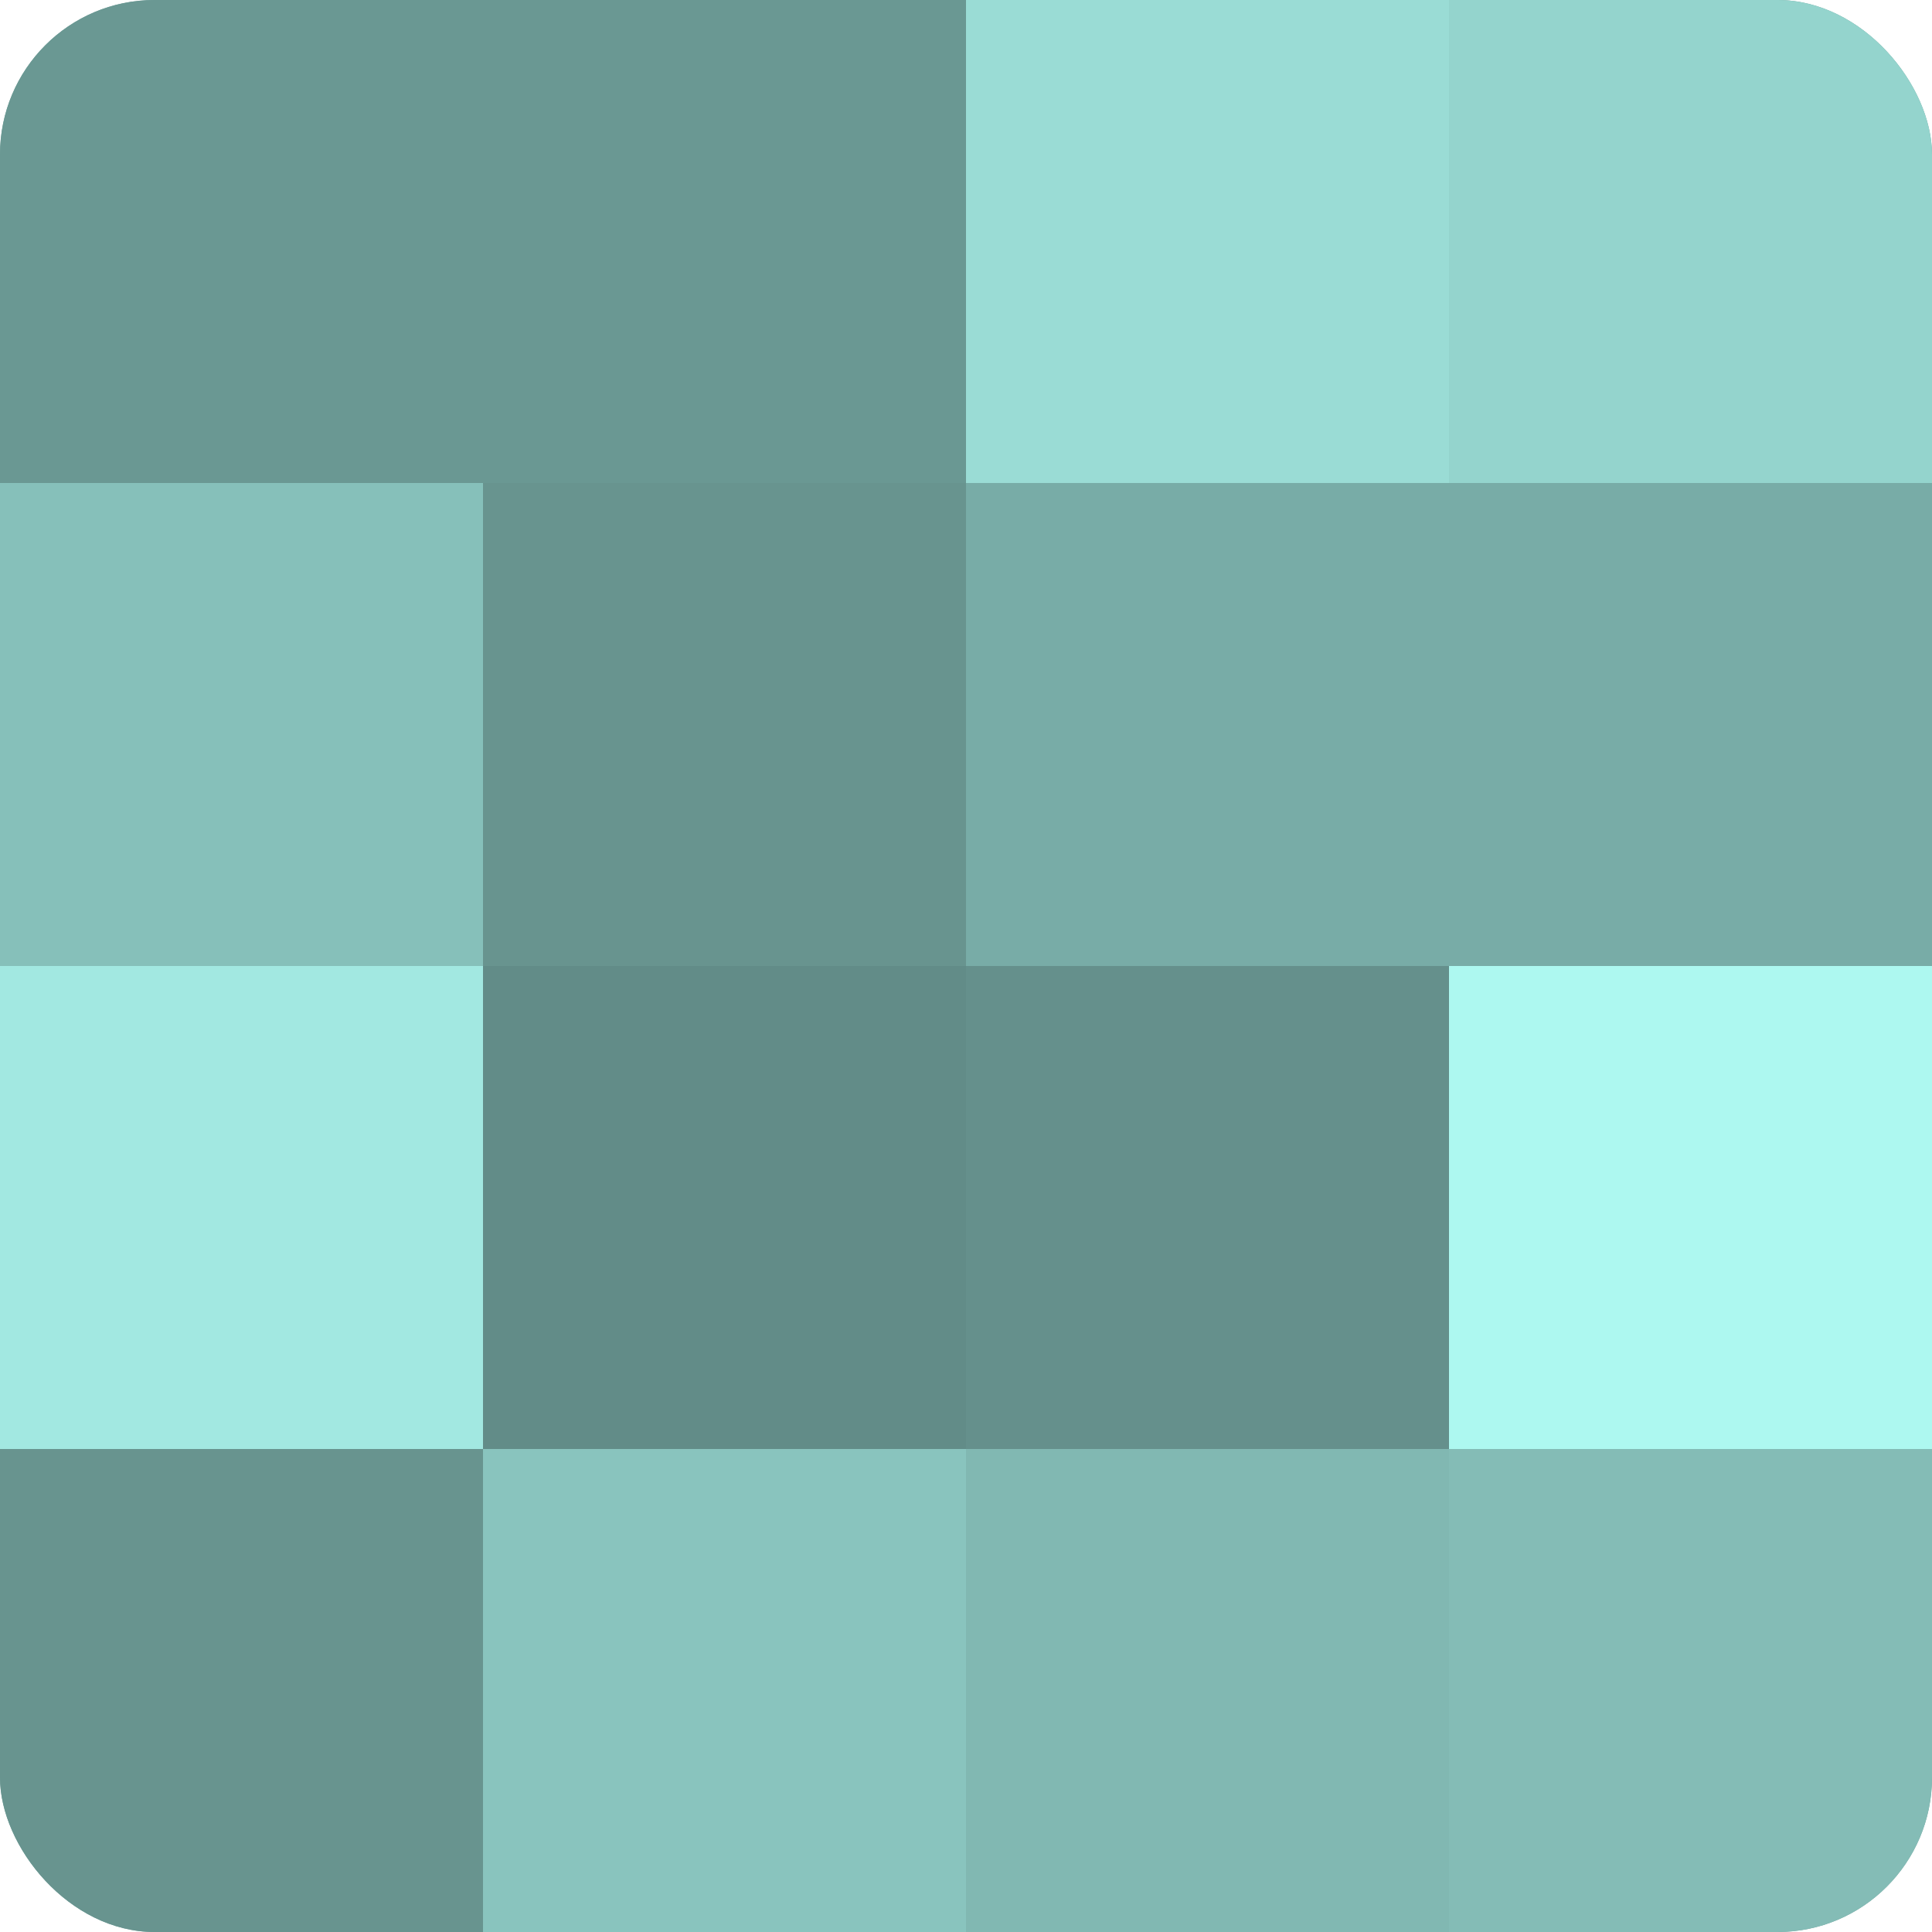
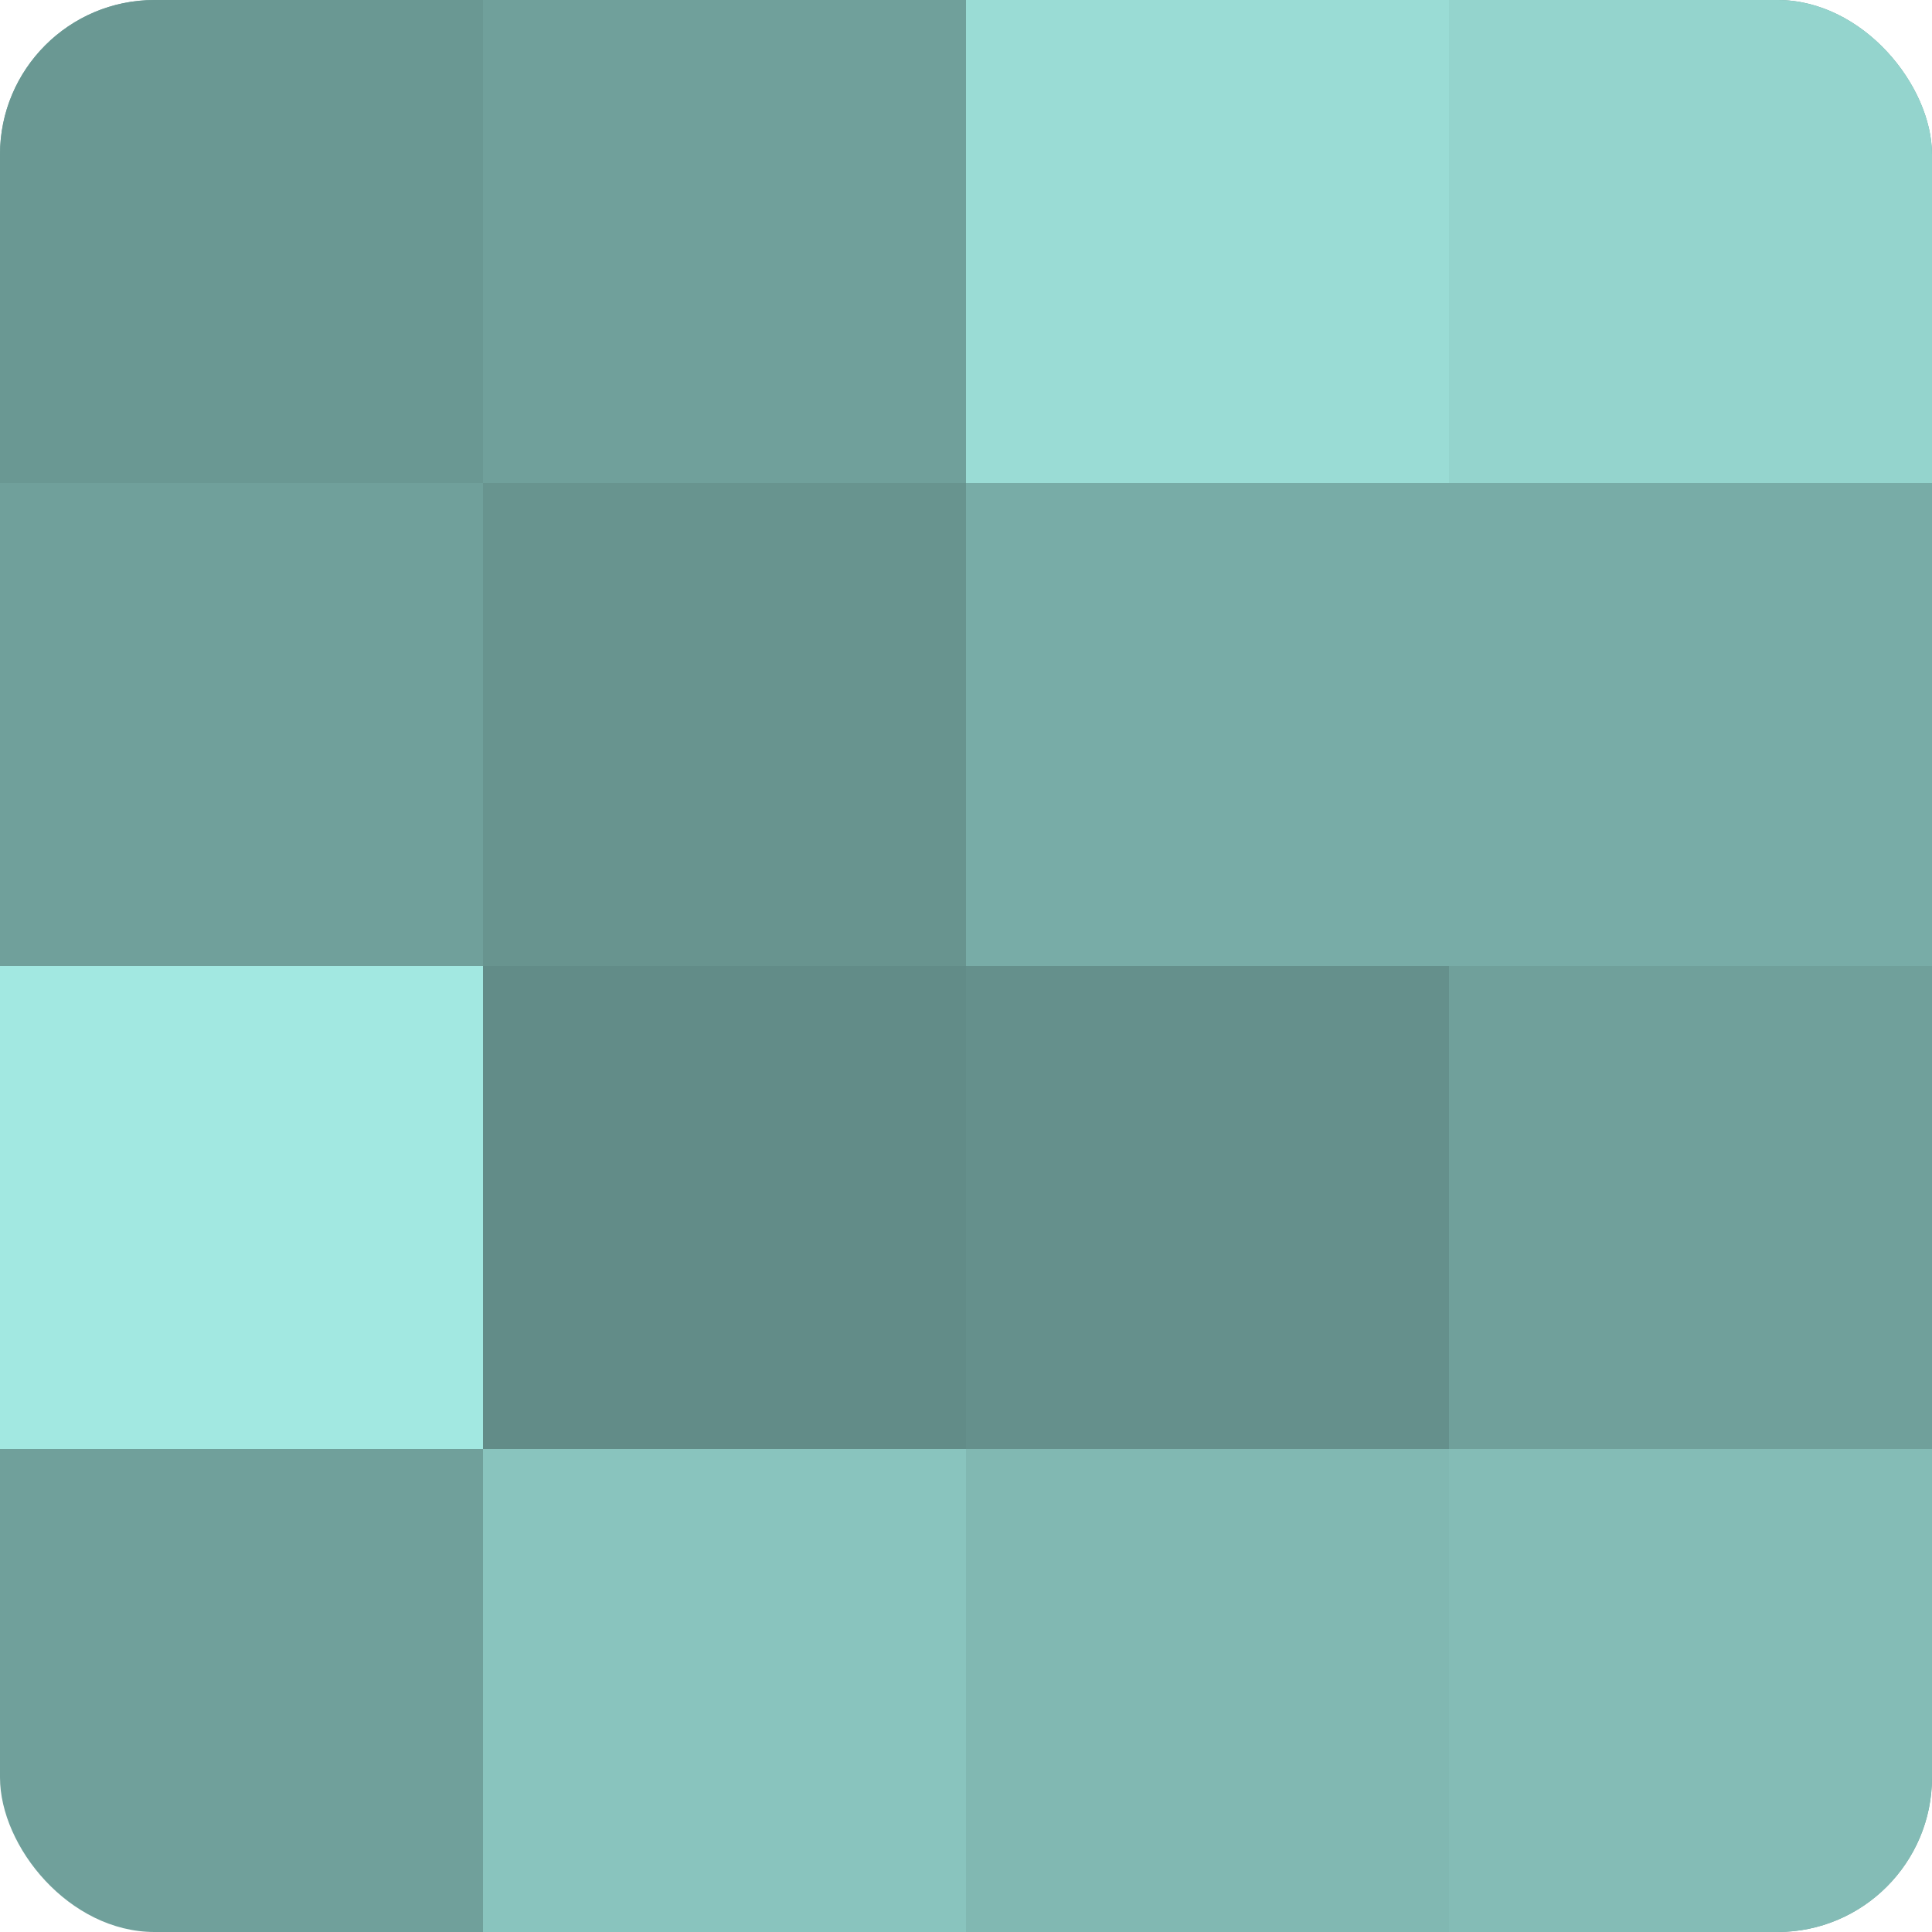
<svg xmlns="http://www.w3.org/2000/svg" width="60" height="60" viewBox="0 0 100 100" preserveAspectRatio="xMidYMid meet">
  <defs>
    <clipPath id="c" width="100" height="100">
      <rect width="100" height="100" rx="8" ry="8" />
    </clipPath>
  </defs>
  <g clip-path="url(#c)">
    <rect width="100" height="100" fill="#70a09b" />
    <rect width="25" height="25" fill="#6a9893" />
-     <rect y="25" width="25" height="25" fill="#86c0ba" />
    <rect y="50" width="25" height="25" fill="#a2e8e1" />
-     <rect y="75" width="25" height="25" fill="#68948f" />
-     <rect x="25" width="25" height="25" fill="#6a9893" />
    <rect x="25" y="25" width="25" height="25" fill="#68948f" />
    <rect x="25" y="50" width="25" height="25" fill="#628c88" />
    <rect x="25" y="75" width="25" height="25" fill="#89c4be" />
    <rect x="50" width="25" height="25" fill="#9adcd5" />
    <rect x="50" y="25" width="25" height="25" fill="#78aca7" />
    <rect x="50" y="50" width="25" height="25" fill="#65908c" />
    <rect x="50" y="75" width="25" height="25" fill="#81b8b2" />
    <rect x="75" width="25" height="25" fill="#94d4cd" />
    <rect x="75" y="25" width="25" height="25" fill="#78aca7" />
-     <rect x="75" y="50" width="25" height="25" fill="#adf8f0" />
    <rect x="75" y="75" width="25" height="25" fill="#84bcb6" />
  </g>
</svg>